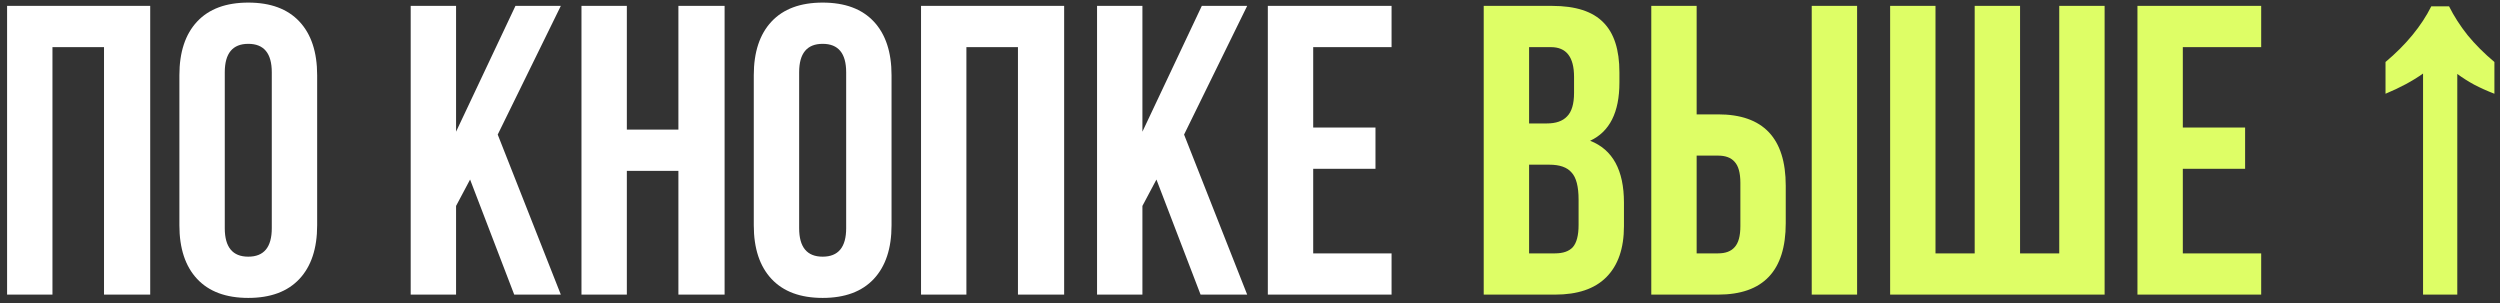
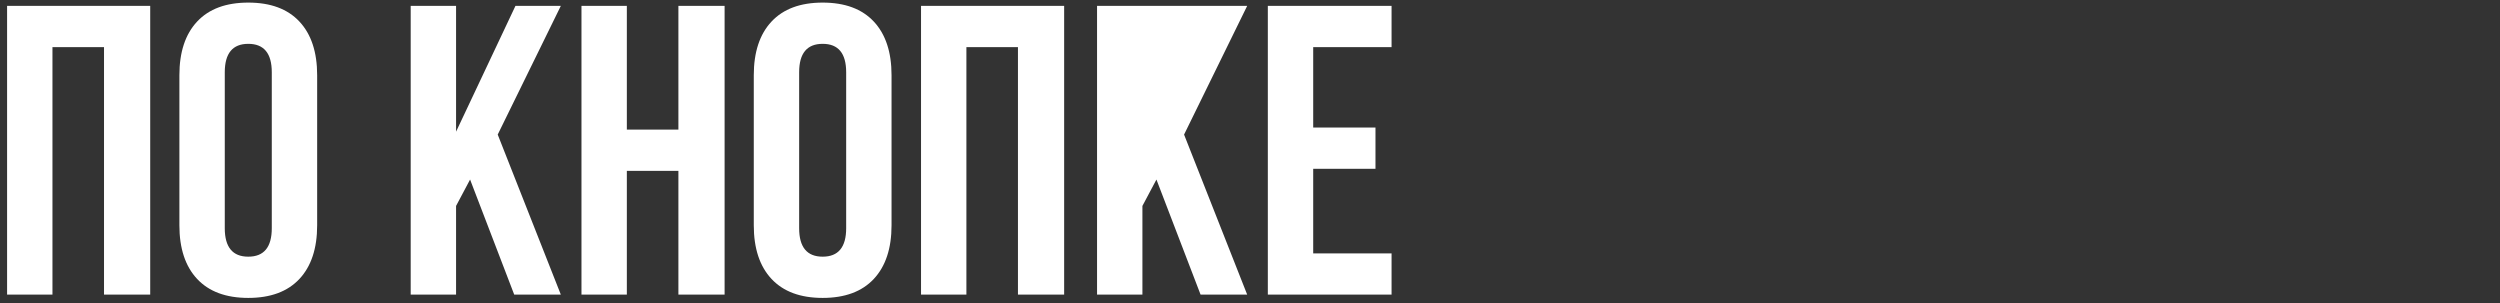
<svg xmlns="http://www.w3.org/2000/svg" width="297" height="36" viewBox="0 0 297 36" fill="none">
  <rect x="0" y="0" width="297" height="36" fill="#333333" stroke="none" />
-   <path d="M6.232 5.6V35H0.842V0.7H17.845V35H12.357V5.6H6.232ZM26.703 8.589V27.111C26.703 29.365 27.634 30.492 29.495 30.492C31.358 30.492 32.288 29.365 32.288 27.111V8.589C32.288 6.335 31.358 5.208 29.495 5.208C27.634 5.208 26.703 6.335 26.703 8.589ZM21.312 26.768V8.932C21.312 6.188 22.015 4.065 23.419 2.562C24.824 1.059 26.849 0.308 29.495 0.308C32.142 0.308 34.167 1.059 35.572 2.562C36.976 4.065 37.678 6.188 37.678 8.932V26.768C37.678 29.512 36.976 31.635 35.572 33.138C34.167 34.641 32.142 35.392 29.495 35.392C26.849 35.392 24.824 34.641 23.419 33.138C22.015 31.635 21.312 29.512 21.312 26.768ZM61.089 35L55.846 21.329L54.18 24.465V35H48.79V0.7H54.18V15.645L61.236 0.7H66.626L59.129 15.988L66.626 35H61.089ZM74.469 20.3V35H69.079V0.7H74.469V15.4H80.594V0.7H86.082V35H80.594V20.3H74.469ZM94.939 8.589V27.111C94.939 29.365 95.87 30.492 97.732 30.492C99.594 30.492 100.525 29.365 100.525 27.111V8.589C100.525 6.335 99.594 5.208 97.732 5.208C95.87 5.208 94.939 6.335 94.939 8.589ZM89.549 26.768V8.932C89.549 6.188 90.251 4.065 91.656 2.562C93.061 1.059 95.086 0.308 97.732 0.308C100.378 0.308 102.403 1.059 103.808 2.562C105.212 4.065 105.915 6.188 105.915 8.932V26.768C105.915 29.512 105.212 31.635 103.808 33.138C102.403 34.641 100.378 35.392 97.732 35.392C95.086 35.392 93.061 34.641 91.656 33.138C90.251 31.635 89.549 29.512 89.549 26.768ZM114.808 5.6V35H109.418V0.7H126.421V35H120.933V5.6H114.808ZM142.628 35L137.385 21.329L135.719 24.465V35H130.329V0.7H135.719V15.645L142.775 0.7H148.165L140.668 15.988L148.165 35H142.628ZM156.008 5.6V15.155H163.407V20.055H156.008V30.1H165.318V35H150.618V0.7H165.318V5.6H156.008Z" fill="white" />
-   <path d="M184.4 0.7C187.177 0.7 189.202 1.353 190.476 2.66C191.75 3.934 192.387 5.91 192.387 8.589V9.814C192.387 13.342 191.227 15.645 188.908 16.723C191.587 17.768 192.926 20.218 192.926 24.073V26.866C192.926 29.512 192.224 31.537 190.819 32.942C189.447 34.314 187.422 35 184.743 35H176.266V0.7H184.4ZM184.057 19.565H181.656V30.1H184.743C185.69 30.1 186.393 29.855 186.85 29.365C187.307 28.842 187.536 27.96 187.536 26.719V23.73C187.536 22.162 187.258 21.084 186.703 20.496C186.18 19.875 185.298 19.565 184.057 19.565ZM184.253 5.6H181.656V14.665H183.763C184.841 14.665 185.641 14.387 186.164 13.832C186.719 13.277 186.997 12.346 186.997 11.039V9.128C186.997 6.776 186.082 5.6 184.253 5.6ZM204.11 35H196.172V0.7H201.562V13.587H204.11C209.468 13.587 212.146 16.413 212.146 22.064V26.523C212.146 32.174 209.468 35 204.11 35ZM201.562 30.1H204.11C204.992 30.1 205.646 29.855 206.07 29.365C206.528 28.875 206.756 28.042 206.756 26.866V21.721C206.756 20.545 206.528 19.712 206.07 19.222C205.646 18.732 204.992 18.487 204.11 18.487H201.562V30.1ZM220.623 35H215.233V0.7H220.623V35ZM250.028 35H224.548V0.7H229.938V30.1H234.593V0.7H239.983V30.1H244.638V0.7H250.028V35ZM259.319 5.6V15.155H266.718V20.055H259.319V30.1H268.629V35H253.929V0.7H268.629V5.6H259.319ZM287.859 35V8.736C286.617 9.618 285.131 10.418 283.4 11.137V7.364C284.608 6.351 285.67 5.29 286.585 4.179C287.499 3.068 288.251 1.925 288.839 0.749H290.946C291.534 1.925 292.269 3.068 293.151 4.179C294.065 5.29 295.127 6.351 296.336 7.364V11.137C295.486 10.81 294.686 10.451 293.935 10.059C293.216 9.667 292.546 9.242 291.926 8.785V35H287.859Z" fill="#DEFE66" />
+   <path d="M6.232 5.6V35H0.842V0.7H17.845V35H12.357V5.6H6.232ZM26.703 8.589V27.111C26.703 29.365 27.634 30.492 29.495 30.492C31.358 30.492 32.288 29.365 32.288 27.111V8.589C32.288 6.335 31.358 5.208 29.495 5.208C27.634 5.208 26.703 6.335 26.703 8.589ZM21.312 26.768V8.932C21.312 6.188 22.015 4.065 23.419 2.562C24.824 1.059 26.849 0.308 29.495 0.308C32.142 0.308 34.167 1.059 35.572 2.562C36.976 4.065 37.678 6.188 37.678 8.932V26.768C37.678 29.512 36.976 31.635 35.572 33.138C34.167 34.641 32.142 35.392 29.495 35.392C26.849 35.392 24.824 34.641 23.419 33.138C22.015 31.635 21.312 29.512 21.312 26.768ZM61.089 35L55.846 21.329L54.18 24.465V35H48.79V0.7H54.18V15.645L61.236 0.7H66.626L59.129 15.988L66.626 35H61.089ZM74.469 20.3V35H69.079V0.7H74.469V15.4H80.594V0.7H86.082V35H80.594V20.3H74.469ZM94.939 8.589V27.111C94.939 29.365 95.87 30.492 97.732 30.492C99.594 30.492 100.525 29.365 100.525 27.111V8.589C100.525 6.335 99.594 5.208 97.732 5.208C95.87 5.208 94.939 6.335 94.939 8.589ZM89.549 26.768V8.932C89.549 6.188 90.251 4.065 91.656 2.562C93.061 1.059 95.086 0.308 97.732 0.308C100.378 0.308 102.403 1.059 103.808 2.562C105.212 4.065 105.915 6.188 105.915 8.932V26.768C105.915 29.512 105.212 31.635 103.808 33.138C102.403 34.641 100.378 35.392 97.732 35.392C95.086 35.392 93.061 34.641 91.656 33.138C90.251 31.635 89.549 29.512 89.549 26.768ZM114.808 5.6V35H109.418V0.7H126.421V35H120.933V5.6H114.808ZM142.628 35L137.385 21.329L135.719 24.465V35H130.329V0.7H135.719L142.775 0.7H148.165L140.668 15.988L148.165 35H142.628ZM156.008 5.6V15.155H163.407V20.055H156.008V30.1H165.318V35H150.618V0.7H165.318V5.6H156.008Z" fill="white" />
</svg>